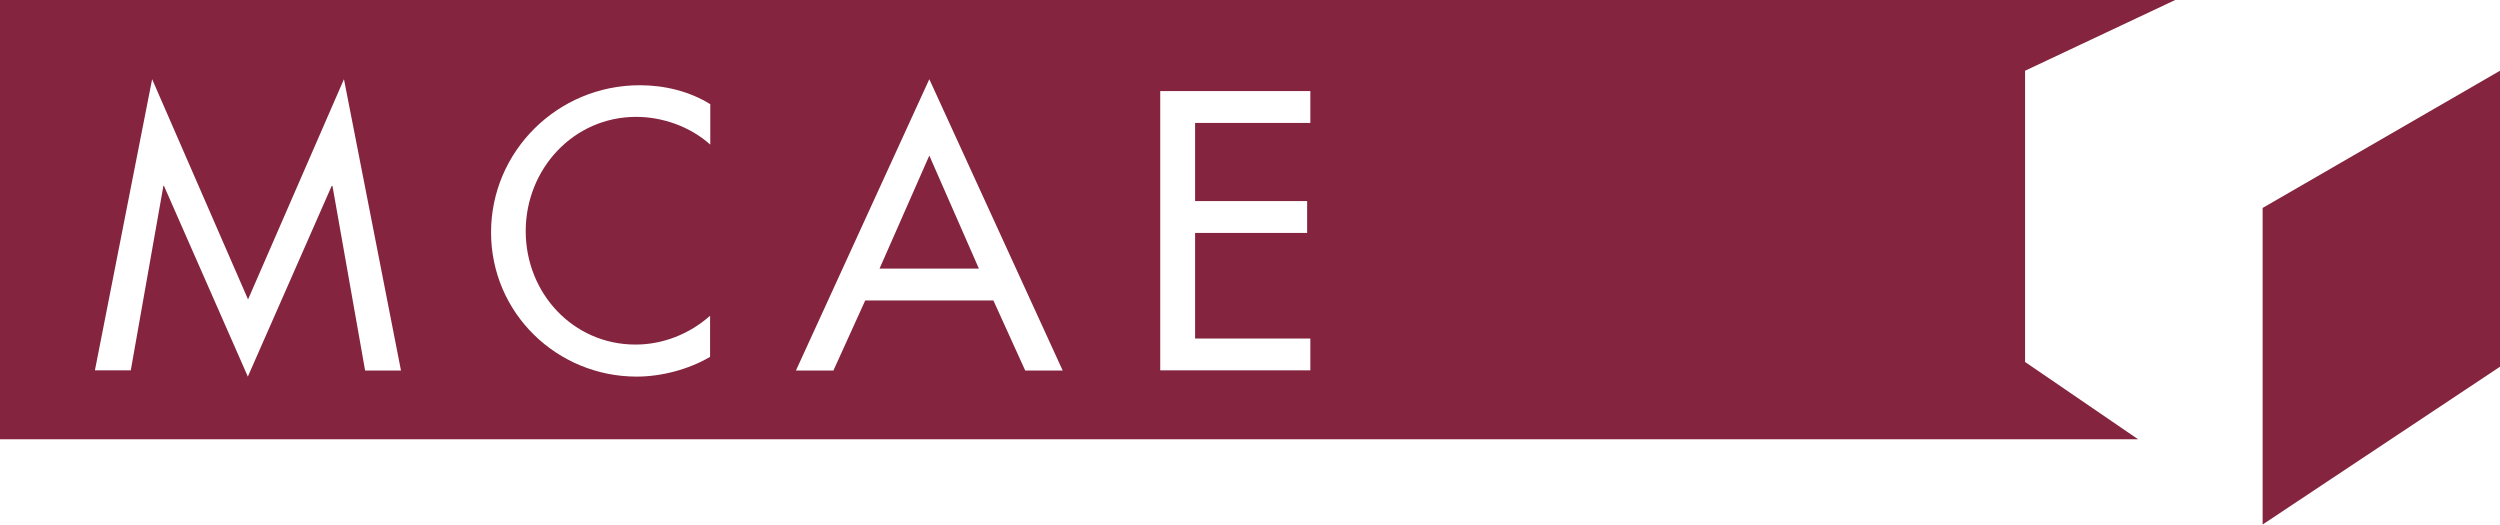
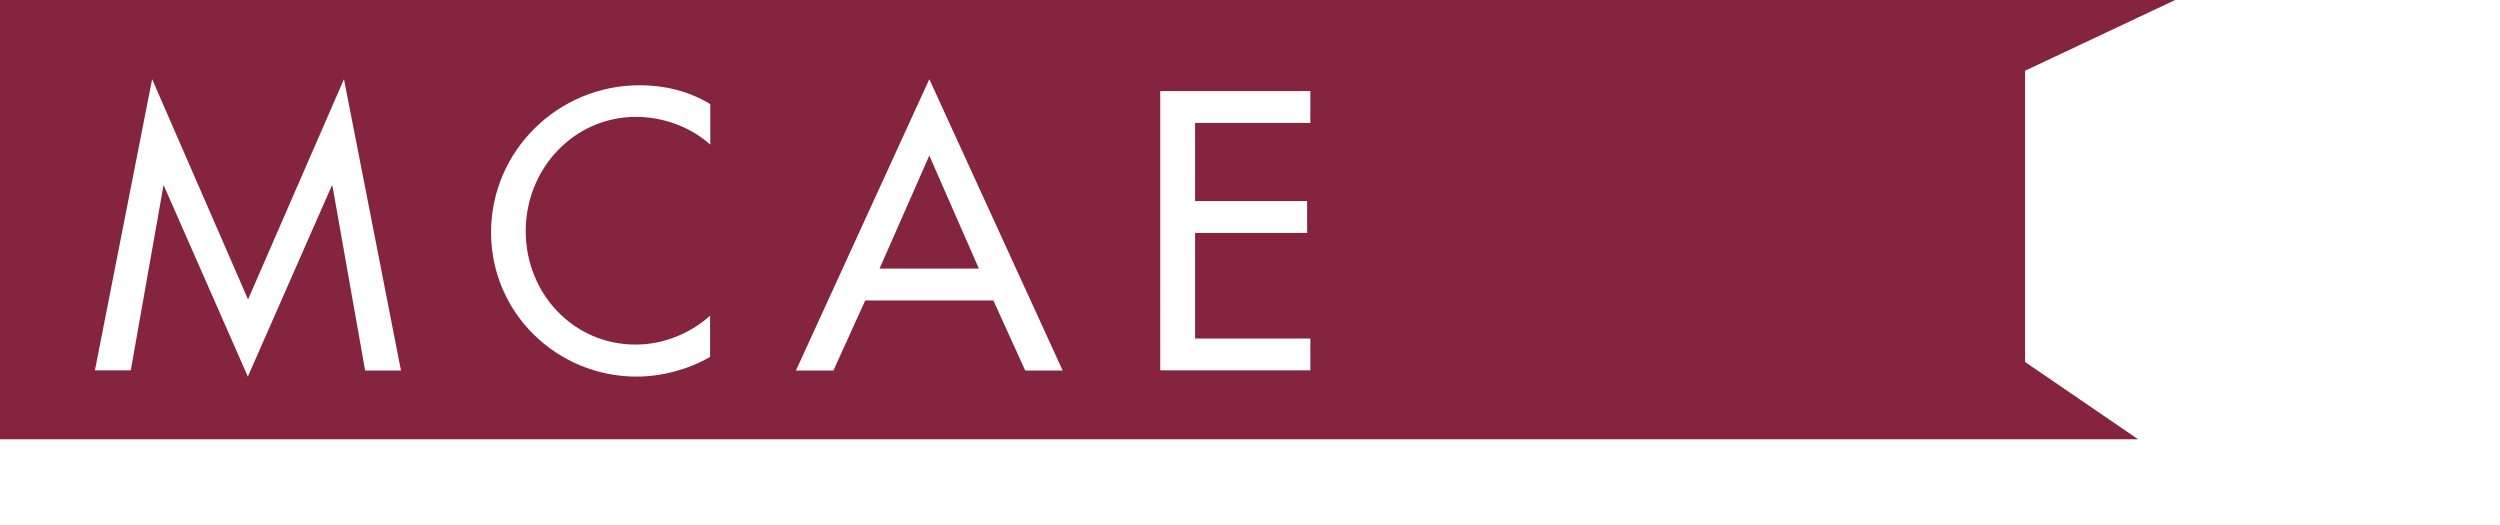
<svg xmlns="http://www.w3.org/2000/svg" id="Vrstva_1" data-name="Vrstva 1" viewBox="0 0 124.07 26.03">
  <defs>
    <style>
      .cls-1 {
        fill: #84243e;
        fill-rule: evenodd;
      }
    </style>
  </defs>
  <path class="cls-1" d="m100.5,17.98V3.51s7.45-3.51,7.45-3.51H0v21.8h106.11l-5.6-3.83h0ZM8.15,9.22h-.04l-1.62,9.16h-1.78L7.55,3.93l4.76,10.93,4.76-10.93,2.83,14.46h-1.78l-1.62-9.16h-.04l-4.16,9.46-4.16-9.46h0Zm27.08-2.06c-.99-.88-2.35-1.36-3.66-1.36-3.11,0-5.48,2.59-5.48,5.67s2.35,5.63,5.45,5.63c1.36,0,2.67-.52,3.7-1.43v2.04c-1.07.63-2.43.98-3.64.98-3.96,0-7.23-3.15-7.23-7.16s3.29-7.3,7.38-7.3c1.21,0,2.45.29,3.5.94v2h0Zm7.71,7.75l-1.58,3.48h-1.86l6.62-14.46,6.62,14.46h-1.86l-1.58-3.48h-6.36Zm3.18-7.19l-2.47,5.61h4.93l-2.46-5.61h0Zm11.46-3.2h7.45v1.58h-5.72v3.88h5.56v1.58h-5.56v5.24h5.72v1.58h-7.45V4.52h0Z" />
-   <polygon class="cls-1" points="112.29 10.32 112.29 26.03 124.07 18.2 124.07 3.51 112.29 10.32 112.29 10.32" />
</svg>